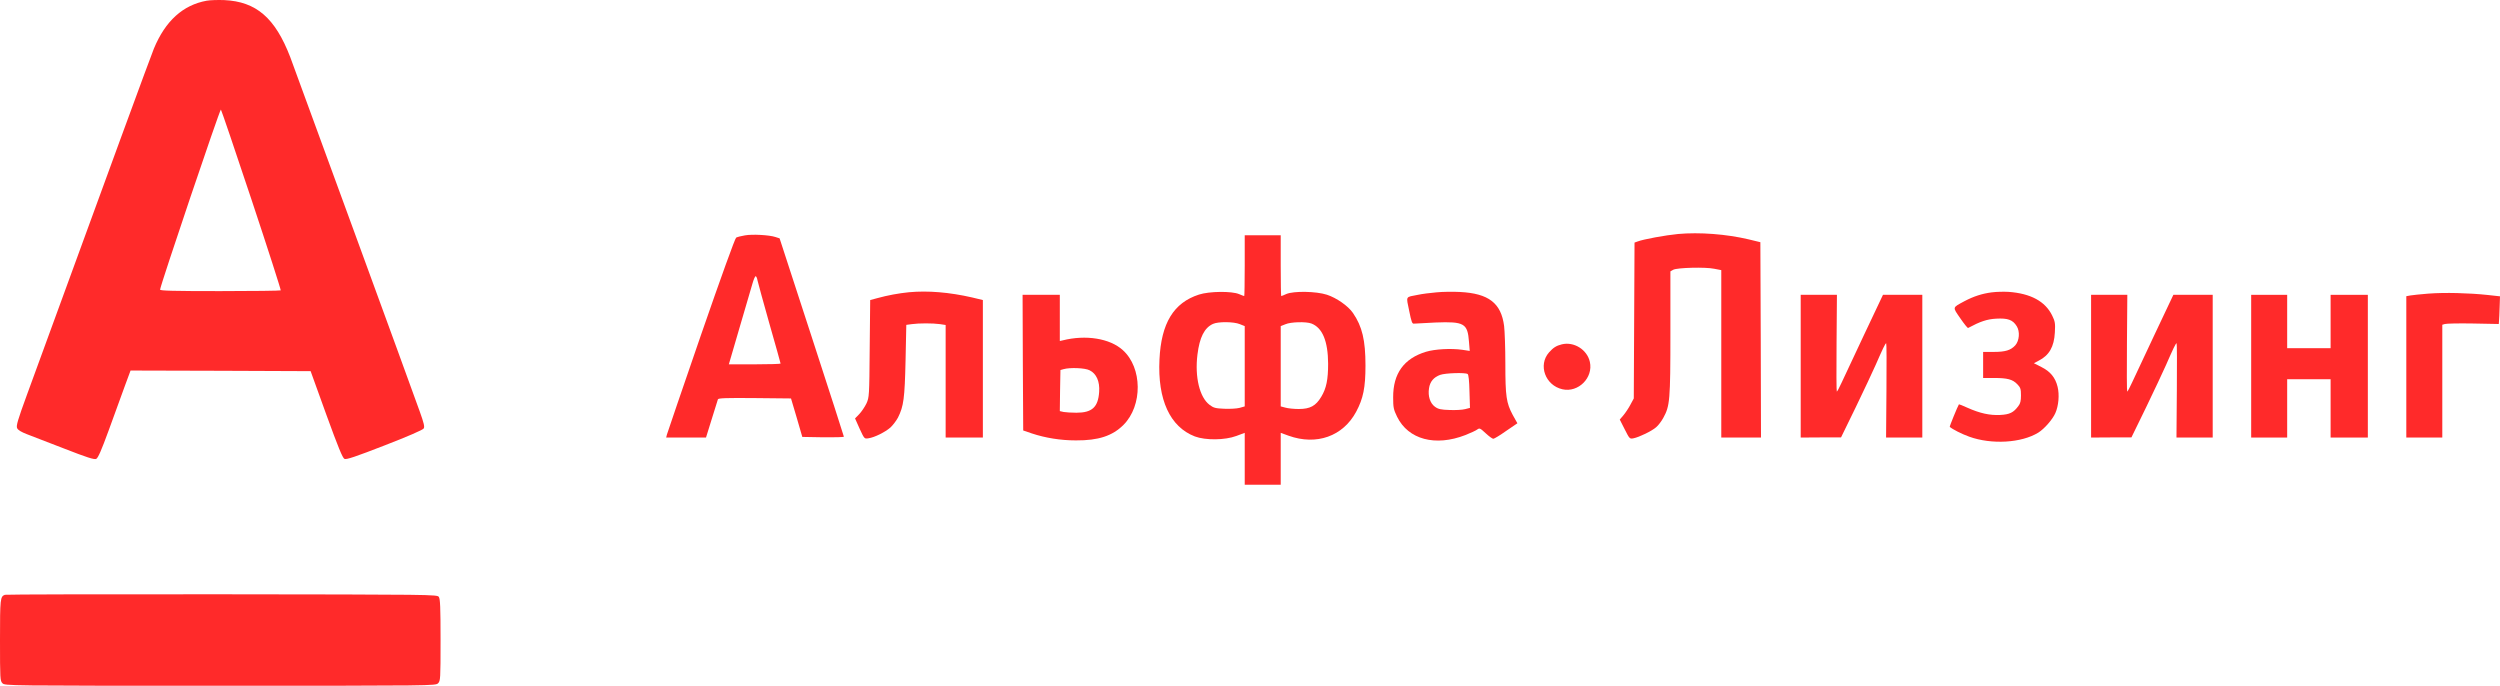
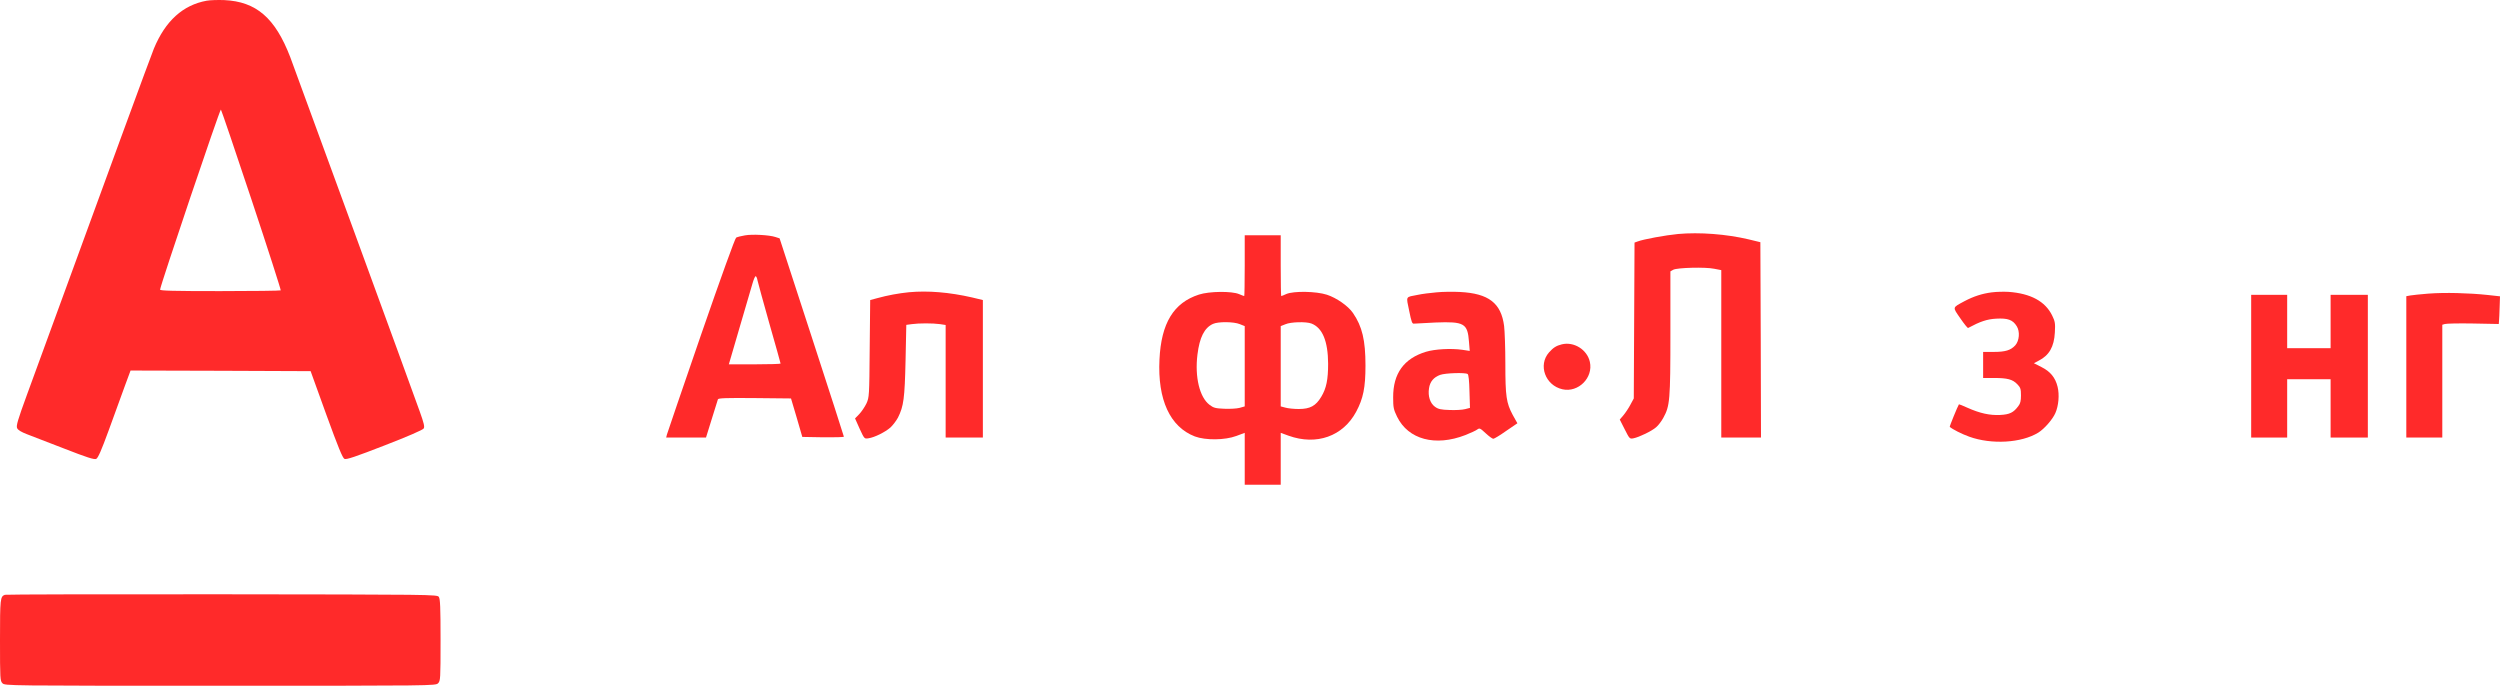
<svg xmlns="http://www.w3.org/2000/svg" id="svg32" preserveAspectRatio="xMidYMid meet" viewBox="0 0 2014.5 552.577" height="552.577pt" width="2014.5pt" version="1.0">
  <defs id="defs36" />
  <g id="g30" stroke="none" fill="#000000" transform="matrix(0.1,0,0,-0.1,-69,603.577)">
    <path style="fill:#ff2a2a" id="path2" d="m 2355,6030 c -191,-35 -332,-162 -425,-386 -26,-63 -351,-949 -1022,-2787 -75,-205 -89,-253 -80,-271 7,-16 33,-31 79,-49 37,-14 174,-67 303,-117 182,-71 239,-89 255,-82 15,7 41,66 102,233 45,123 103,281 128,352 l 47,127 726,-2 725,-3 126,-349 c 97,-267 132,-352 147,-358 16,-7 90,18 324,109 179,69 308,125 314,136 9,13 2,43 -31,135 -55,157 -1006,2755 -1044,2857 -122,317 -274,448 -532,460 -51,2 -114,0 -142,-5 z m 363,-1607 c 132,-397 237,-724 234,-727 -3,-3 -223,-6 -489,-6 -380,0 -483,3 -483,12 0,29 483,1459 490,1451 4,-4 116,-333 248,-730 z" />
    <path style="fill:#ff2a2a" id="path4" d="m 14210,4150 c -96,-9 -278,-42 -324,-60 l -25,-9 -3,-628 -3,-628 -27,-50 c -14,-27 -40,-66 -56,-85 l -30,-35 40,-79 c 39,-77 40,-78 71,-72 45,9 147,58 182,89 17,14 43,48 58,76 53,96 57,141 57,683 v 497 l 23,13 c 31,17 259,23 330,8 l 57,-11 v -675 -674 h 160 160 l -2,787 -3,787 -95,23 c -178,42 -394,59 -570,43 z" />
    <path style="fill:#ff2a2a" id="path6" d="m 6692,4139 c -30,-5 -61,-13 -70,-18 -9,-5 -122,-318 -284,-786 -147,-428 -271,-788 -274,-801 l -6,-24 h 161 160 l 46,148 c 26,81 48,153 50,160 4,10 68,12 297,10 l 292,-3 46,-155 45,-155 168,-3 c 92,-1 167,1 167,5 0,5 -117,366 -259,803 l -259,795 -34,11 c -48,16 -185,24 -246,13 z m 102,-363 c 4,-18 47,-176 96,-349 50,-174 90,-318 90,-321 0,-3 -94,-6 -208,-6 h -209 l 87,298 c 48,163 95,323 104,355 9,31 20,57 25,57 5,0 12,-15 15,-34 z" />
    <path style="fill:#ff2a2a" id="path8" d="m 10720,3895 c 0,-135 -2,-245 -4,-245 -2,0 -21,7 -42,16 -59,25 -240,23 -323,-4 -204,-66 -304,-230 -318,-523 -16,-324 85,-543 285,-620 85,-32 242,-31 335,4 l 67,25 v -209 -209 h 145 145 v 209 209 l 63,-23 c 225,-81 439,-5 545,193 57,106 75,195 75,372 0,204 -26,315 -101,424 -39,57 -133,122 -210,147 -87,28 -266,31 -326,6 -21,-10 -40,-17 -42,-17 -2,0 -4,110 -4,245 v 245 h -145 -145 z m -40,-471 40,-16 v -324 -323 l -42,-12 c -23,-6 -79,-9 -123,-7 -72,3 -86,7 -119,32 -80,61 -119,224 -97,404 17,139 56,217 126,248 42,19 166,18 215,-2 z m 577,5 c 89,-34 134,-141 135,-324 0,-128 -14,-198 -55,-266 -44,-74 -90,-99 -182,-99 -38,0 -87,5 -107,11 l -38,10 v 323 324 l 38,15 c 43,19 167,22 209,6 z" />
    <path style="fill:#ff2a2a" id="path10" d="m 8015,3681 c -87,-9 -169,-24 -257,-48 l -56,-15 -4,-392 c -3,-382 -4,-392 -26,-441 -13,-27 -39,-66 -58,-86 l -34,-35 37,-83 c 38,-82 38,-82 71,-77 49,7 133,49 176,86 20,18 48,55 62,81 46,92 54,155 61,460 l 6,287 45,6 c 58,8 167,8 226,0 l 46,-7 v -453 -454 h 150 150 v 554 554 l -87,21 c -184,42 -356,56 -508,42 z" />
    <path style="fill:#ff2a2a" id="path12" d="m 12265,3680 c -50,-4 -118,-13 -150,-20 -102,-20 -95,-6 -70,-128 19,-94 24,-107 41,-104 10,1 88,5 171,9 232,9 259,-7 270,-155 l 6,-74 -59,9 c -92,13 -221,6 -294,-16 -177,-54 -265,-175 -264,-367 0,-82 3,-97 32,-157 90,-183 308,-241 550,-147 43,17 86,37 96,45 18,13 23,11 67,-30 27,-25 54,-45 62,-45 7,0 54,28 103,63 l 91,62 -38,68 c -51,96 -59,148 -59,411 0,127 -5,264 -10,305 -24,185 -125,262 -355,274 -55,3 -141,2 -190,-3 z m 251,-658 c 8,-4 13,-55 15,-140 l 4,-133 -39,-10 c -22,-6 -78,-9 -125,-7 -70,2 -92,7 -118,26 -39,28 -58,86 -48,149 8,54 38,89 90,108 42,15 202,20 221,7 z" />
-     <path style="fill:#ff2a2a" id="path14" d="m 16740,3680 c -78,-10 -146,-32 -220,-71 -100,-54 -98,-45 -34,-138 31,-45 59,-80 63,-78 97,52 152,71 227,75 93,5 133,-9 165,-61 27,-43 21,-117 -12,-154 -37,-40 -80,-53 -174,-53 h -85 v -105 -105 h 88 c 108,0 150,-11 188,-51 25,-26 29,-38 29,-89 0,-44 -5,-66 -21,-86 -39,-53 -70,-68 -147,-72 -83,-4 -162,13 -263,58 -37,17 -68,29 -69,28 -11,-18 -77,-179 -74,-182 23,-20 98,-58 157,-79 180,-65 421,-51 557,33 48,30 114,105 137,157 26,59 34,147 18,212 -18,74 -58,123 -130,159 l -61,31 38,20 c 85,43 125,112 131,228 4,74 2,88 -22,137 -56,114 -173,177 -351,190 -38,2 -99,1 -135,-4 z" />
+     <path style="fill:#ff2a2a" id="path14" d="m 16740,3680 c -78,-10 -146,-32 -220,-71 -100,-54 -98,-45 -34,-138 31,-45 59,-80 63,-78 97,52 152,71 227,75 93,5 133,-9 165,-61 27,-43 21,-117 -12,-154 -37,-40 -80,-53 -174,-53 h -85 v -105 -105 h 88 c 108,0 150,-11 188,-51 25,-26 29,-38 29,-89 0,-44 -5,-66 -21,-86 -39,-53 -70,-68 -147,-72 -83,-4 -162,13 -263,58 -37,17 -68,29 -69,28 -11,-18 -77,-179 -74,-182 23,-20 98,-58 157,-79 180,-65 421,-51 557,33 48,30 114,105 137,157 26,59 34,147 18,212 -18,74 -58,123 -130,159 l -61,31 38,20 c 85,43 125,112 131,228 4,74 2,88 -22,137 -56,114 -173,177 -351,190 -38,2 -99,1 -135,-4 " />
    <path style="fill:#ff2a2a" id="path16" d="m 20260,3670 c -63,-5 -130,-12 -147,-15 l -33,-6 v -569 -570 h 145 145 v 454 455 l 21,6 c 12,4 115,6 228,4 l 206,-4 2,25 c 1,14 4,64 5,111 l 3,87 -100,11 c -149,16 -346,21 -475,11 z" />
-     <path style="fill:#ff2a2a" id="path18" d="m 8932,3113 3,-546 70,-24 c 109,-36 230,-56 355,-56 181,-1 294,36 383,125 155,155 153,461 -6,603 -104,94 -297,125 -484,78 l -23,-5 v 186 186 h -150 -150 z m 538,-61 c 55,-27 83,-90 77,-174 -8,-123 -57,-168 -183,-168 -39,0 -86,3 -103,6 l -31,7 2,165 3,166 25,7 c 52,15 174,10 210,-9 z" />
-     <path style="fill:#ff2a2a" id="path20" d="m 15200,3085 v -575 l 163,1 h 162 l 118,242 c 64,133 137,287 161,342 56,128 78,175 85,175 3,0 4,-171 2,-380 l -3,-380 h 146 146 v 575 575 h -159 -158 l -150,-317 c -83,-175 -165,-351 -183,-390 -18,-40 -36,-73 -39,-73 -3,0 -4,175 -2,390 l 3,390 h -146 -146 z" />
-     <path style="fill:#ff2a2a" id="path22" d="m 17540,3085 v -575 l 163,1 h 162 l 118,242 c 64,133 137,287 161,342 56,128 78,175 85,175 3,0 4,-171 2,-380 l -3,-380 h 146 146 v 575 575 h -159 -158 l -150,-317 c -83,-175 -165,-351 -183,-390 -18,-40 -36,-73 -39,-73 -3,0 -4,175 -2,390 l 3,390 h -146 -146 z" />
    <path style="fill:#ff2a2a" id="path24" d="m 18830,3085 v -575 h 145 145 v 235 235 h 175 175 v -235 -235 h 150 150 v 575 575 h -150 -150 v -215 -215 h -175 -175 v 215 215 h -145 -145 z" />
    <path style="fill:#ff2a2a" id="path26" d="m 13275,3261 c -45,-11 -69,-27 -103,-65 -90,-102 -30,-266 108,-297 128,-29 250,93 221,221 -22,99 -129,165 -226,141 z" />
    <path style="fill:#ff2a2a" id="path28" d="m 730,1243 c -38,-14 -40,-28 -40,-365 0,-315 1,-329 20,-348 20,-20 33,-20 1755,-20 1722,0 1735,0 1755,20 19,19 20,33 20,348 0,268 -3,332 -14,348 -14,19 -45,19 -1748,21 -953,1 -1740,-1 -1748,-4 z" />
  </g>
</svg>